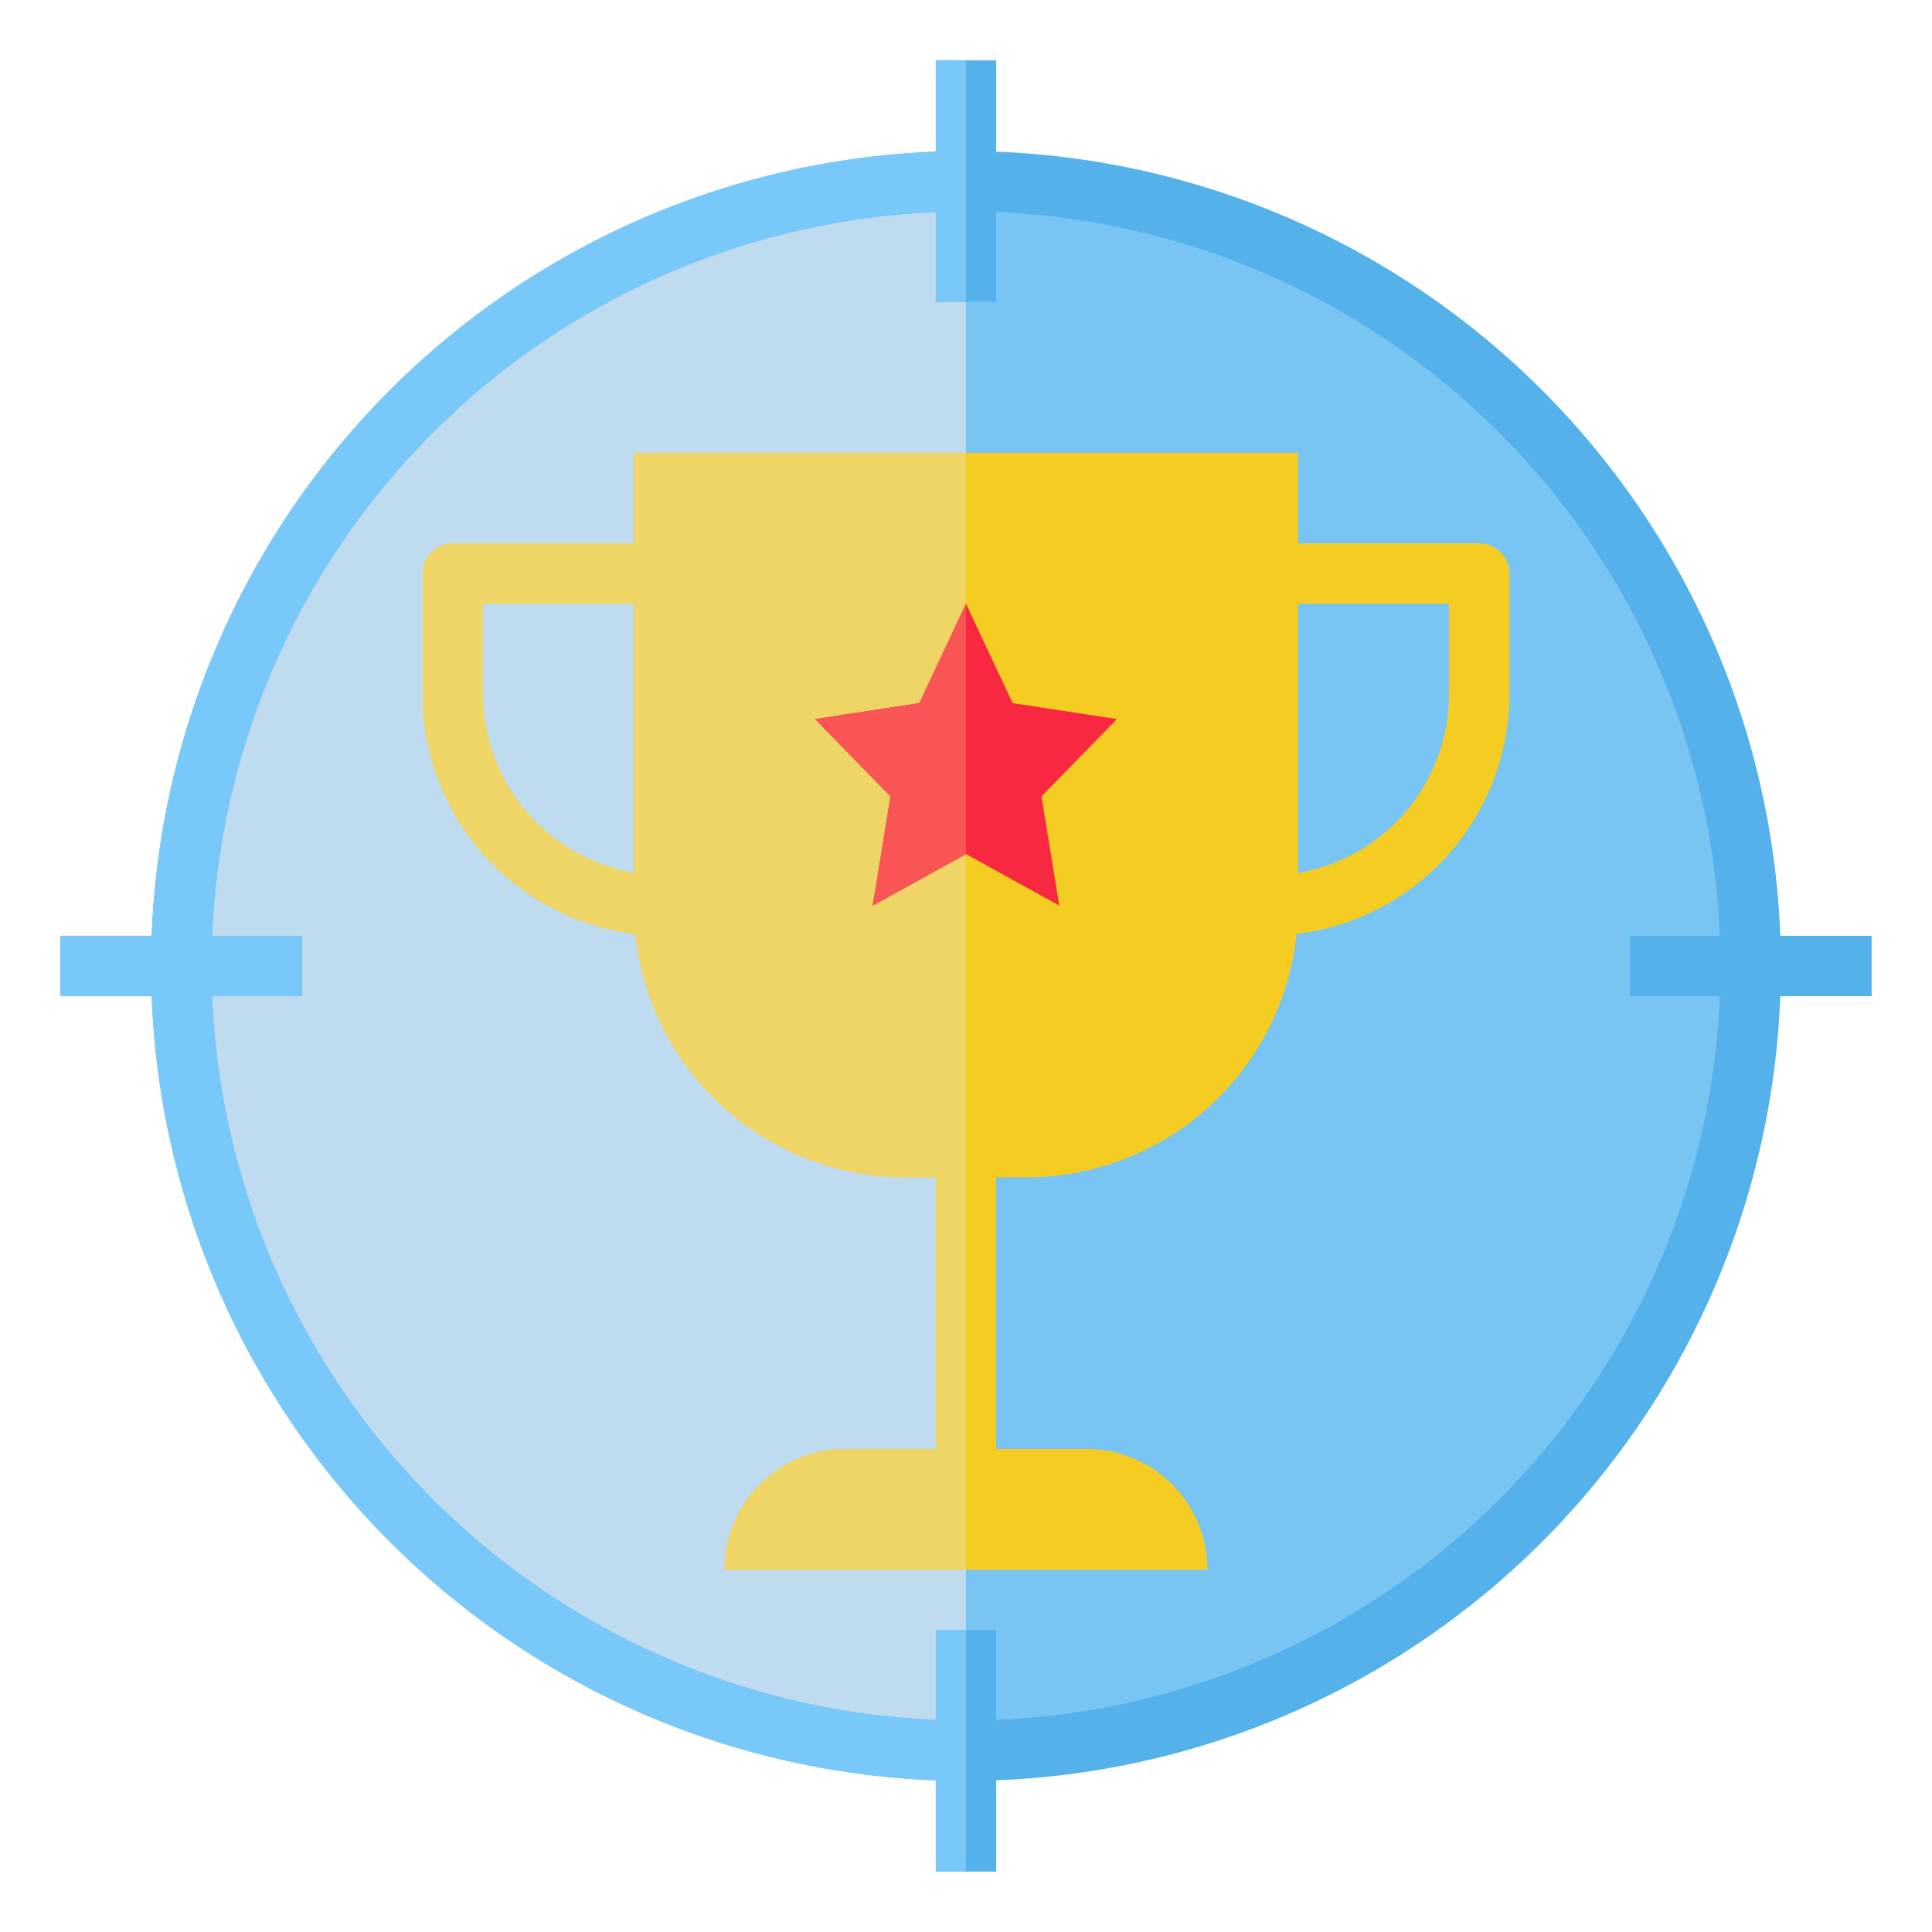
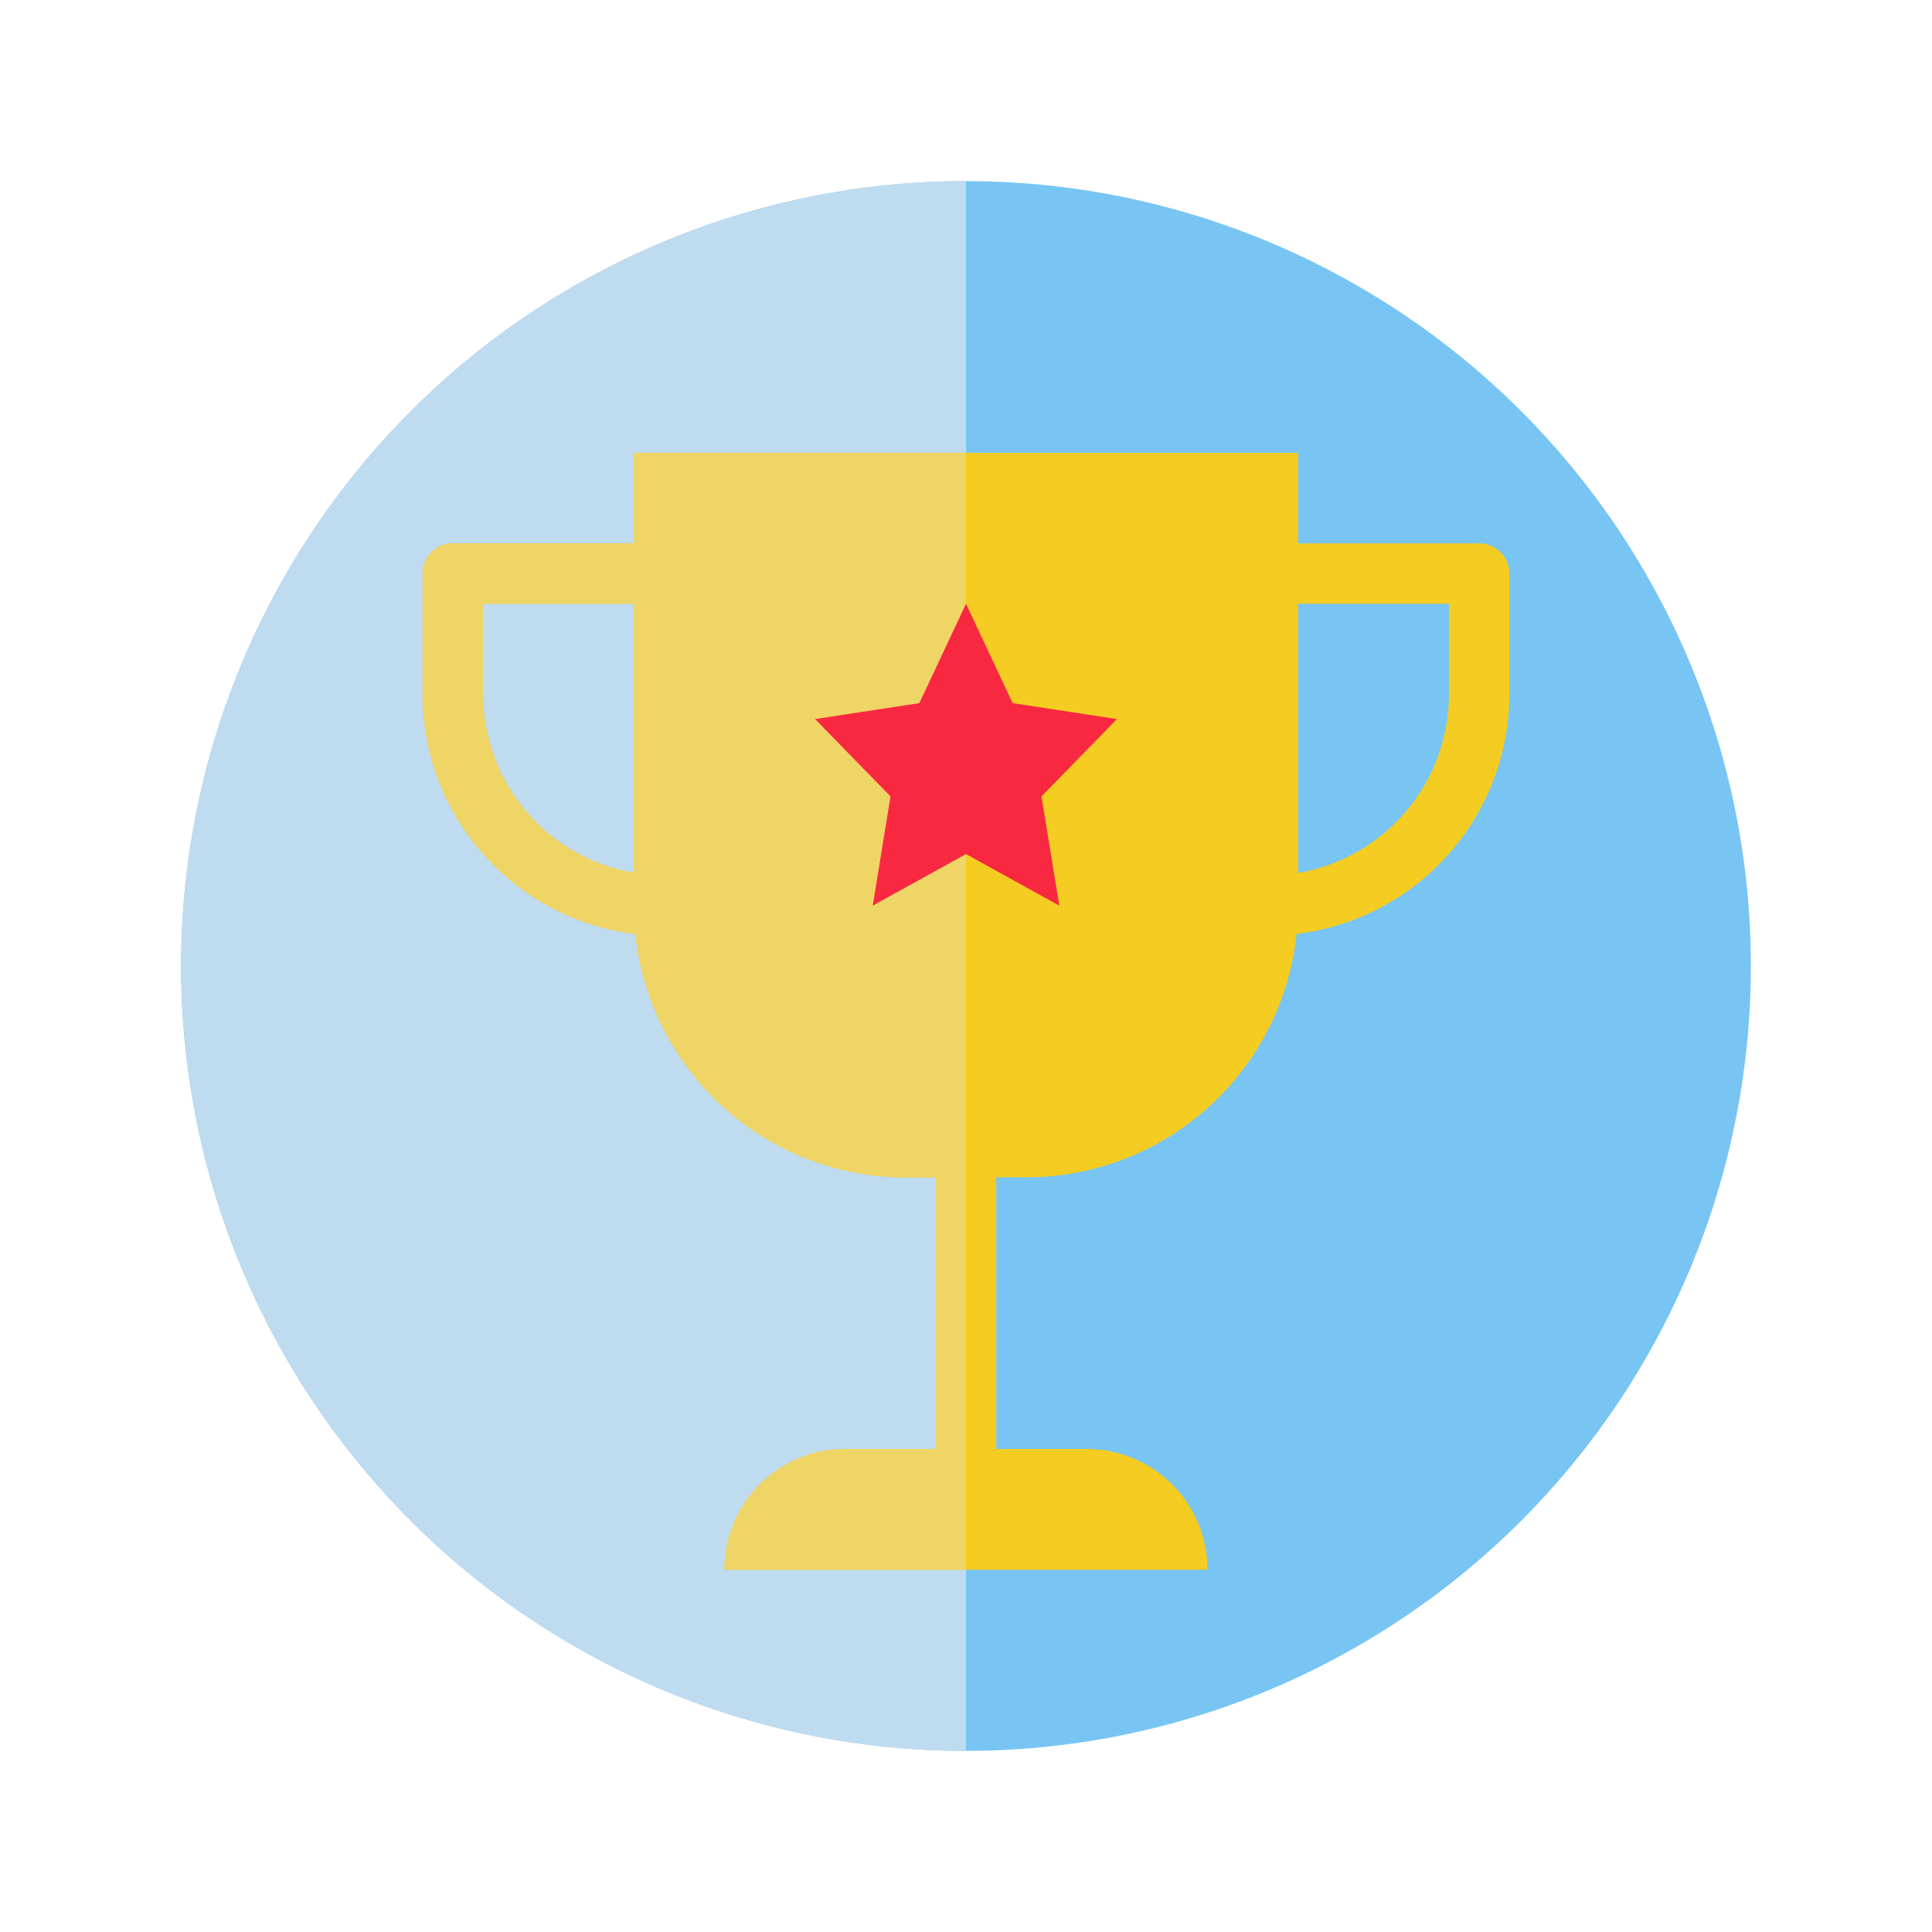
<svg xmlns="http://www.w3.org/2000/svg" viewBox="0 0 64 64" width="512" height="512">
  <circle cx="32" cy="32" fill="#78c5f4" r="26" />
  <path d="m6 32a26 26 0 0 0 26 26v-52a26 26 0 0 0 -26 26z" fill="#bfdbef" />
  <path d="m49 18h-6v-3h-22v3h-6a1.0 1 0 0 0 -1 1v4a8.008 8.008 0 0 0 7.049 7.938 9.001 9.001 0 0 0 8.951 8.062h1v9h-3a4 4 0 0 0 -4 4h16a4 4 0 0 0 -4-4h-3v-9h1a9.001 9.001 0 0 0 8.951-8.062 8.008 8.008 0 0 0 7.049-7.938v-4a1.0 1 0 0 0 -1-1zm-33 5v-3h5v8.916a6.01 6.01 0 0 1 -5-5.917zm32 0a6.01 6.01 0 0 1 -5 5.917v-8.916h5z" fill="#f4cc22" />
  <path d="m21 18h-6a1.0 1 0 0 0 -1 1v4a8.008 8.008 0 0 0 7.049 7.938 9.001 9.001 0 0 0 8.951 8.062h1v9h-3a4 4 0 0 0 -4 4h8v-37h-11zm0 10.916a6.01 6.01 0 0 1 -5-5.917v-3h5z" fill="#efd565" />
-   <path d="m62 31h-3.025a27.026 27.026 0 0 0 -25.975-25.975v-3.025h-2v3.025a27.026 27.026 0 0 0 -25.975 25.975h-3.025v2h3.025a27.026 27.026 0 0 0 25.975 25.975v3.025h2v-3.025a27.026 27.026 0 0 0 25.975-25.975h3.025zm-29 25.975v-2.975h-2v2.975a25.026 25.026 0 0 1 -23.975-23.975h2.975v-2h-2.975a25.026 25.026 0 0 1 23.975-23.975v2.975h2v-2.975a25.026 25.026 0 0 1 23.975 23.975h-2.975v2h2.975a25.026 25.026 0 0 1 -23.975 23.975z" fill="#54b1ea" />
-   <path d="m32 10v-8h-1v3.025a27.026 27.026 0 0 0 -25.975 25.975h-3.025v2h3.025a27.026 27.026 0 0 0 25.975 25.975v3.025h1v-8h-1v2.975a25.026 25.026 0 0 1 -23.975-23.975h2.975v-2h-2.975a25.026 25.026 0 0 1 23.975-23.975v2.975z" fill="#78c8f9" />
  <path d="m32 28.292 3.09 1.708-.59-3.618 2.5-2.562-3.455-.528-1.545-3.292-1.545 3.292-3.455.528 2.5 2.562-.59 3.618z" fill="#f92841" />
-   <path d="m30.455 23.292-3.455.528 2.5 2.562-.59 3.618 3.09-1.708v-8.292z" fill="#f95555" />
</svg>